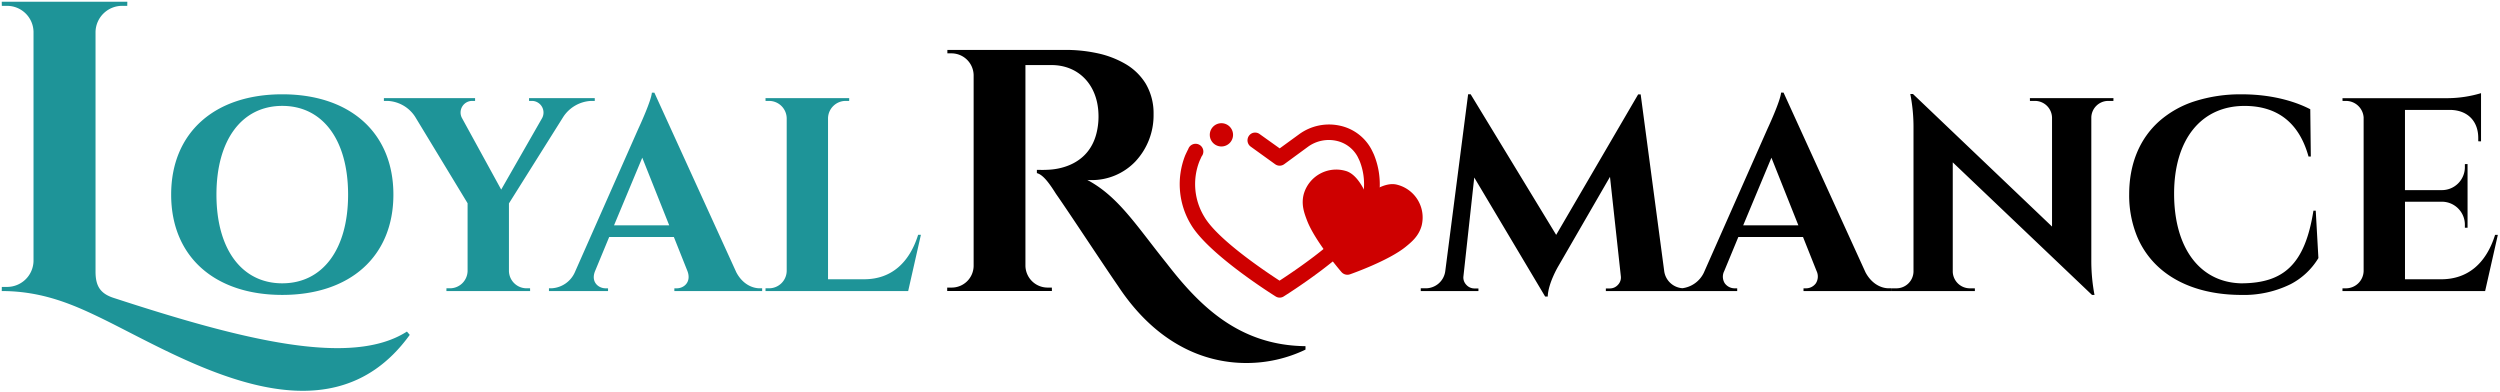
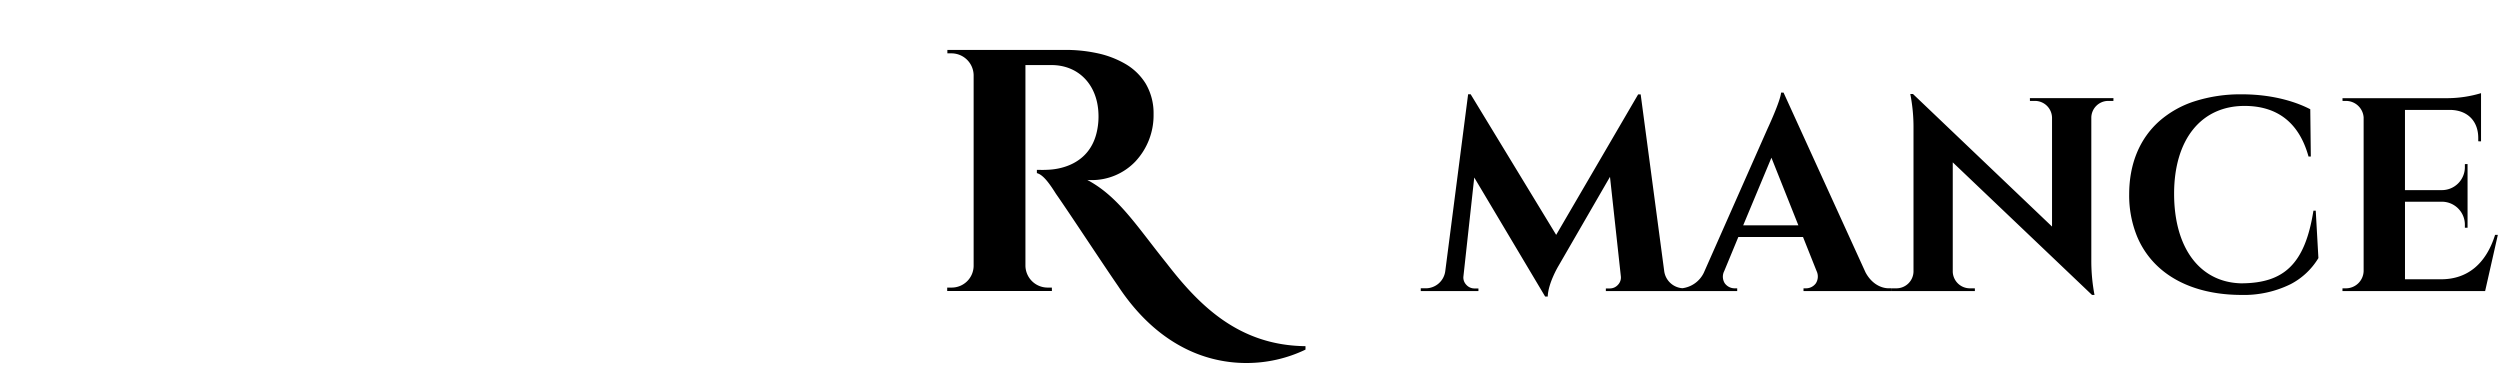
<svg xmlns="http://www.w3.org/2000/svg" width="725.793" height="113.947" viewBox="0 0 725.793 113.947">
  <defs>
    <style>.a,.b{stroke:rgba(0,0,0,0);}.a{stroke-miterlimit:10;}.b{fill:#1e9498;}.c{fill:#ce0000;}</style>
  </defs>
  <g transform="translate(-413.509 -738.483)">
    <path class="a" d="M-1846.652,147.869h0a39.387,39.387,0,0,1-18.925-4.818c-6.943-3.755-13.089-9.627-18.268-17.455-2.47-3.584-5.829-8.621-9.077-13.493l-.009-.013c-3.586-5.378-6.973-10.458-9.011-13.359-2.046-3.263-3.768-5.531-5.524-5.988v-.938h.132c.1,0,.24,0,.4,0h.007l.187,0c.241,0,.529.007.833.007.588,0,1.081-.013,1.507-.04,2.883-.081,12.444-1.153,14.447-11.553a19.952,19.952,0,0,0,.357-4.846c-.336-8.358-5.807-13.985-13.615-14h-7.579v58.314a6.441,6.441,0,0,0,6.437,6.286h1.234l.016,1h-30.4v-1h1.276a6.373,6.373,0,0,0,6.4-6.243V64.257a6.446,6.446,0,0,0-6.395-6.283h-1.229v-1l34.271,0a43.086,43.086,0,0,1,9.035.913,27.743,27.743,0,0,1,8.236,3.076,16.857,16.857,0,0,1,6,5.746,16.937,16.937,0,0,1,2.319,8.922,19.6,19.6,0,0,1-5.333,13.788,17.49,17.49,0,0,1-12.656,5.348c-.415,0-.836-.014-1.252-.043,7.228,3.842,12.032,10.059,18.114,17.929,1.572,2.035,3.2,4.138,4.986,6.359,9.538,12.324,21.016,23.758,40.246,23.971v1A39.476,39.476,0,0,1-1846.652,147.869Zm87.5-19.289h-.754l-20.586-34.561-3.152,28.789a3.022,3.022,0,0,0,.808,2.315,3.154,3.154,0,0,0,2.311,1.1h1.247v.756h-16.743v-.8h1.267a5.722,5.722,0,0,0,5.853-5.012l6.628-51.308h.743l24.822,40.813,23.8-40.789h.732l6.83,51.284a5.745,5.745,0,0,0,5.291,4.99,8.055,8.055,0,0,0,6.207-4.484l18.5-41.818c.037-.079,3.724-7.962,3.935-10.481h.721l23.785,52.166c1.537,2.905,4.089,4.64,6.827,4.64h.669v.8H-1684.9v-.793h.7a3.525,3.525,0,0,0,2.886-1.458,3.675,3.675,0,0,0,.205-3.564l-3.938-9.886h-18.772l-4.093,9.886a3.589,3.589,0,0,0,.131,3.53,3.538,3.538,0,0,0,2.929,1.493h.7v.792h-38.133v-.756h1.247a3.153,3.153,0,0,0,2.309-1.1,3.025,3.025,0,0,0,.809-2.316l-3.164-28.987-14.985,25.916c-.03.049-2.977,4.987-3.085,8.842Zm64.937-40.315h0l-8.2,19.643h16.024l-7.825-19.643Zm136.317,39.841c-9.728-.04-17.887-2.73-23.595-7.781a25.129,25.129,0,0,1-6.552-9.162,31.478,31.478,0,0,1-2.309-12.256c0-8.8,3.016-16.141,8.722-21.231a28.879,28.879,0,0,1,10.282-5.789,43.723,43.723,0,0,1,13.679-2.021c10.041,0,16.773,2.715,19.893,4.334l.158,13.728h-.666c-2.7-9.744-8.956-14.687-18.581-14.694-12.611,0-20.444,9.768-20.444,25.493s7.439,25.691,19.413,26.011c6.421-.007,10.934-1.487,14.2-4.658,3.413-3.311,5.587-8.536,6.839-16.445l.668,0,.773,13.77a20.437,20.437,0,0,1-8.055,7.57A30.694,30.694,0,0,1-1557.9,128.105Zm-42.524,0h-.726l-40.425-38.491v31.745a4.97,4.97,0,0,0,4.938,4.827h1.477l.012.8h-24.25l.013-.8h1.477a4.966,4.966,0,0,0,4.938-4.845V79.776a49.758,49.758,0,0,0-.931-9.994h.788l40.36,38.476V76.628a4.965,4.965,0,0,0-4.938-4.849h-1.476l-.012-.8h24.257l-.012.8h-1.477a4.92,4.92,0,0,0-4.937,4.783V117.9a53.241,53.241,0,0,0,.924,10.206Zm113.406-1.118h-41.422l.013-.8h1.012a5.153,5.153,0,0,0,5.125-5.03v-44.6a5.139,5.139,0,0,0-5.113-4.774h-1.012l-.014-.8h30.681a34.5,34.5,0,0,0,9.541-1.455V83.514l-.808-.013v-.94c.01-4.833-2.984-7.96-7.815-8.162h-13.459V97.676h10.606a6.671,6.671,0,0,0,6.784-6.856v-.693l.781-.011v18.49l-.781-.01V107.9a6.677,6.677,0,0,0-6.685-6.854h-10.7v22.513h10.5c7.607,0,13.021-4.462,15.659-12.9l.8,0-3.692,16.323Z" transform="translate(2622 696)" />
-     <path class="b" d="M122.647,11.76C106.565,22.08,75.479,14.4,37.286,1.92,33.432.6,32.256-1.693,32.245-5.615V-75.258a7.733,7.733,0,0,1,7.982-7.54h1.226l.019-1.2H5.018l.019,1.2H6.569a7.681,7.681,0,0,1,7.672,7.54V-8.744A7.68,7.68,0,0,1,6.576-1.2H5.036L5.017,0c11.808,0,20.759,3.96,28.492,7.68,23.79,11.52,65.7,38.64,89.958,5.04ZM86.458-57.12C66.792-57.12,54.2-45.977,54.2-28S66.792,1.12,86.458,1.12,118.718-10.022,118.718-28,106.123-57.12,86.458-57.12Zm0,54.874c-11.73,0-19.11-9.866-19.11-25.754s7.38-25.755,19.11-25.755,19.11,9.866,19.11,25.755S98.187-2.246,86.458-2.246ZM158.1-56v.8h1.008a3.39,3.39,0,0,1,2.806,4.953l-11.9,20.794-11.4-20.8a3.373,3.373,0,0,1,2.81-4.946h1.008V-56H115.96v.8h1.12a10.073,10.073,0,0,1,7.942,4.592l15.236,25.117V-5.782A5.126,5.126,0,0,1,135.134-.8h-1.012l-.013.8h24.3L158.4-.8h-1.012a5.125,5.125,0,0,1-5.124-5.03V-25.446l15.751-25.08a10.256,10.256,0,0,1,8.044-4.673h1.12V-56Zm36.382-1.6h-.721c-.194,2.329-3.364,9.264-3.935,10.481L171.33-5.307A7.853,7.853,0,0,1,164.6-.8h-.72V0h17.154V-.793h-.7c-2.066,0-4.374-1.821-3.06-5.022l4.093-9.886h18.773l3.938,9.886c1.221,3.2-1.026,5.022-3.092,5.022h-.7V0h25.489V-.8H225.1c-2.358,0-5.1-1.366-6.827-4.639ZM182.769-19.072l8.2-19.644,7.826,19.644Zm88.288,2.749c-2.48,7.939-7.667,12.9-15.658,12.9H244.9V-50.171a5.129,5.129,0,0,1,5.126-5.03h1.012l.013-.8h-24.3l.013.8h1.012a5.127,5.127,0,0,1,5.125,5.03V-5.829A5.125,5.125,0,0,1,227.77-.8h-1.012l-.013.8h41.422l3.692-16.323Z" transform="translate(409 822.98)" />
    <g transform="translate(-382.462 -0.195)">
      <g transform="translate(1138.462 774.448)">
-         <path class="c" d="M56.482,16.555c-.141-.352-.7-1.519-.928-1.913A13.573,13.573,0,0,0,46.453,8a14.713,14.713,0,0,0-11.759,2.518l-5.626,4.093-5.795-4.135a2.222,2.222,0,0,0-2.265-.253,2.293,2.293,0,0,0-1.28,1.857,2.25,2.25,0,0,0,.971,2.054L27.732,19.2a2.236,2.236,0,0,0,2.644,0l6.892-5.05a10.282,10.282,0,0,1,8.158-1.758,9.2,9.2,0,0,1,6.189,4.5c.127.225.577,1.182.675,1.407A18.159,18.159,0,0,1,50.884,34.46c-3.854,6.6-17.709,15.852-21.858,18.552-4.149-2.7-18-11.956-21.858-18.566A18.2,18.2,0,0,1,5.762,18.355c.084-.211.52-1.139.633-1.407a2.25,2.25,0,1,0-3.882-2.124c-.211.38-.745,1.505-.886,1.829a22.73,22.73,0,0,0,1.688,20.1C8.477,45.431,27.113,57.106,27.9,57.6a2.166,2.166,0,0,0,2.321,0c.76-.492,19.382-12.138,24.671-20.859a22.758,22.758,0,0,0,1.589-20.184Z" transform="translate(-0.039 -7.302)" />
-         <path class="c" d="M178.327,6.337a3.376,3.376,0,1,0-1.688-2.926A3.376,3.376,0,0,0,178.327,6.337Z" transform="translate(-167.907 -0.037)" />
-       </g>
-       <path class="c" d="M25.459,0c-3.048,0-5.882,2.963-7.747,5.188C15.848,2.963,13.014,0,9.965,0A9.8,9.8,0,0,0,0,9.612c0,3.162,1.6,5.38,2.888,7.163,3.74,5.177,13.145,11.619,13.543,11.891a2.283,2.283,0,0,0,2.56,0c.4-.272,9.8-6.714,13.544-11.891,1.288-1.782,2.889-4,2.889-7.163A9.8,9.8,0,0,0,25.459,0Zm0,0" transform="matrix(0.966, 0.259, -0.259, 0.966, 1176.972, 785.707)" />
+         </g>
    </g>
  </g>
</svg>